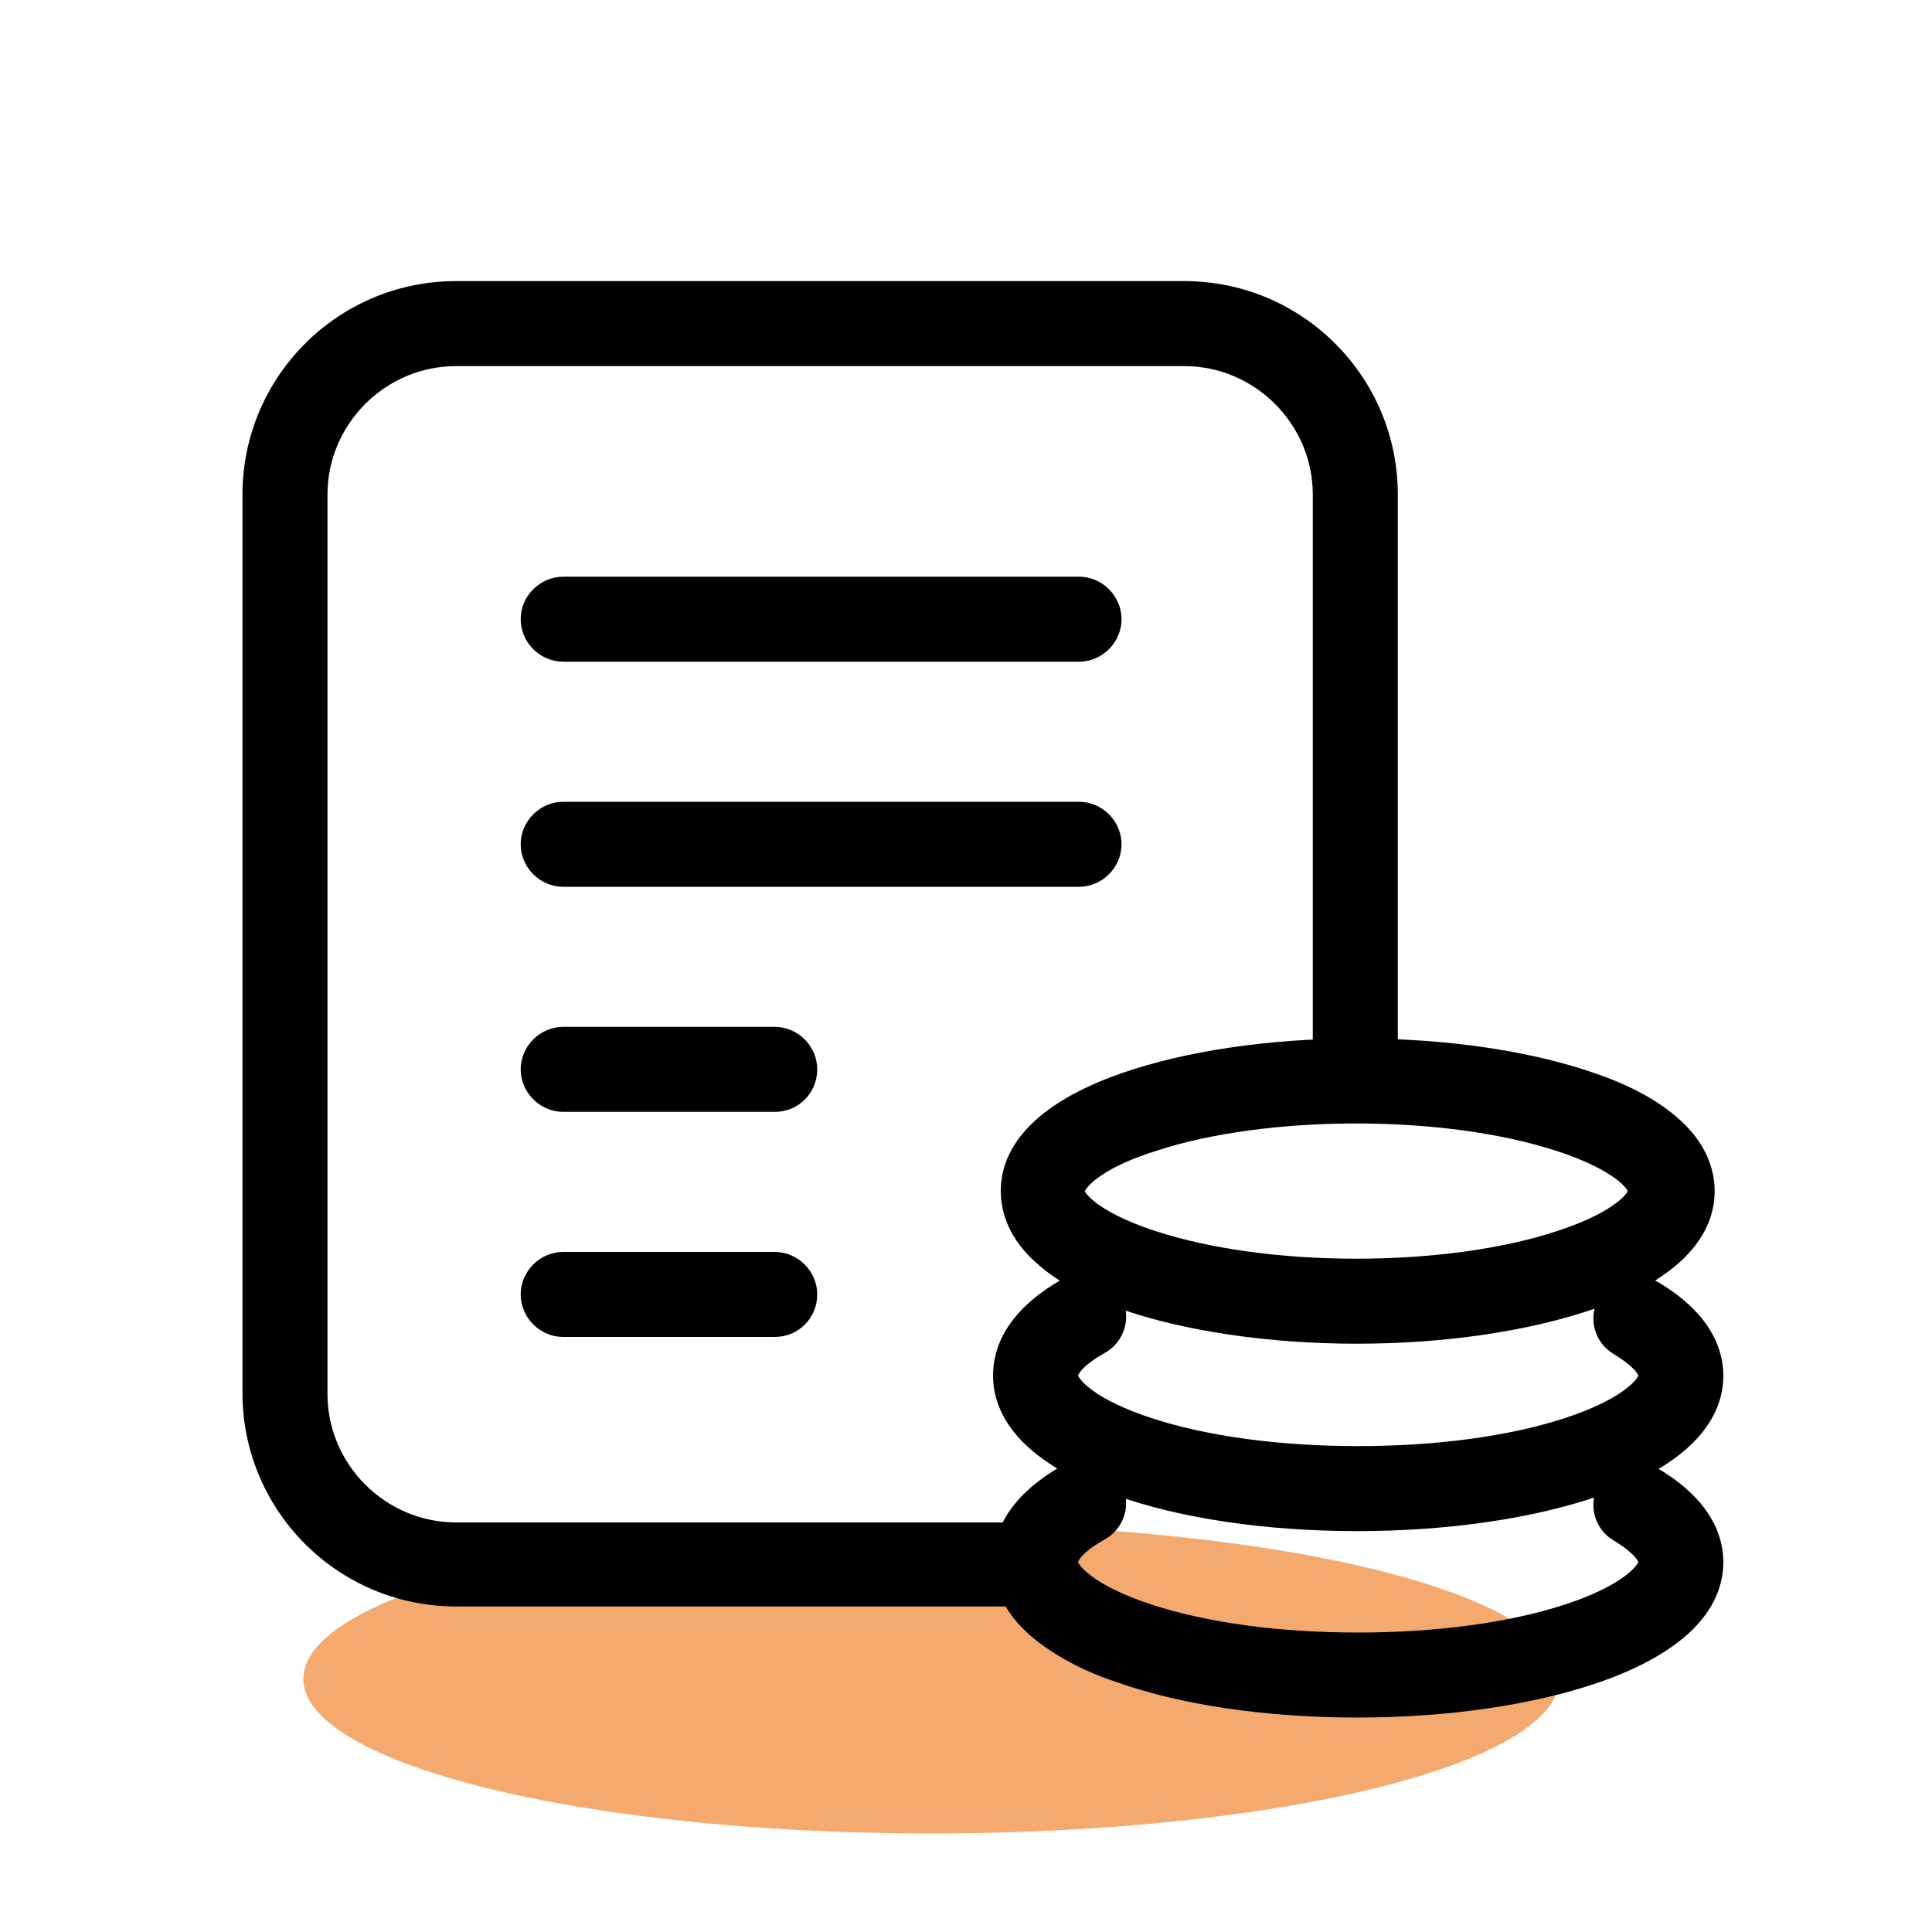
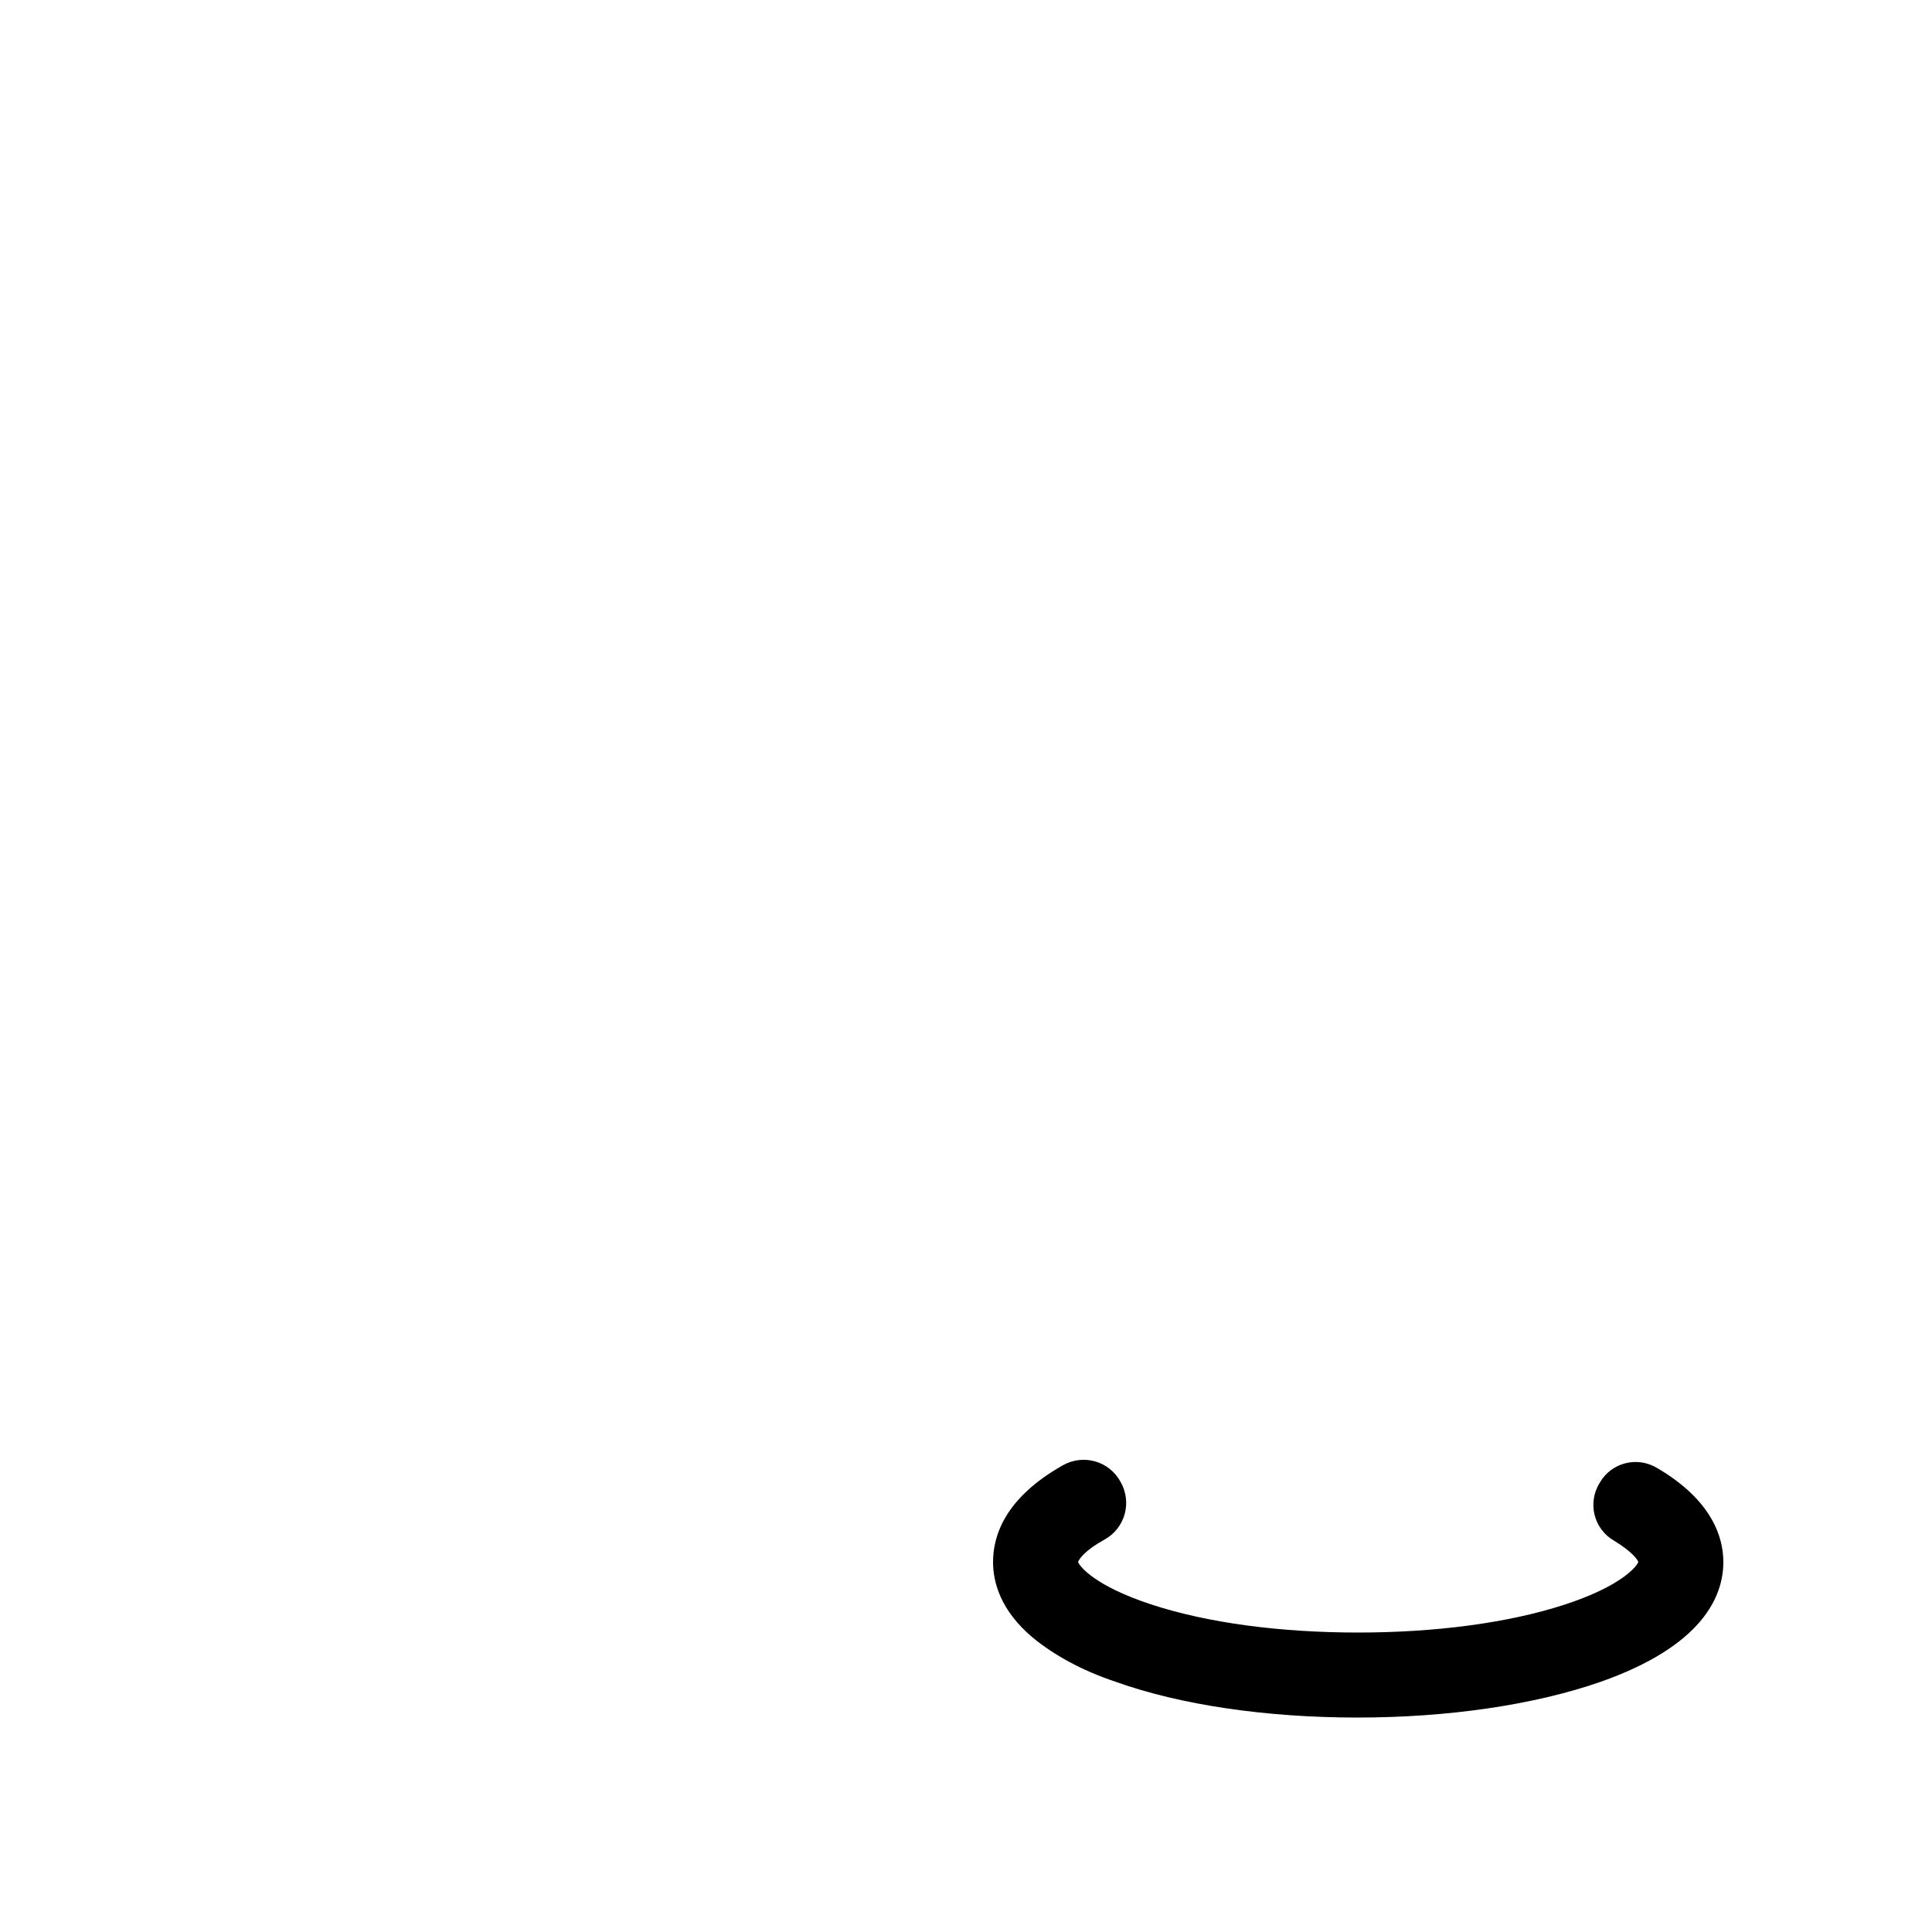
<svg xmlns="http://www.w3.org/2000/svg" version="1.1" id="图层_1" x="0px" y="0px" viewBox="0 0 200 200" style="enable-background:new 0 0 200 200;" xml:space="preserve">
  <style type="text/css">
	.st0{opacity:0.6;fill:#EC7210;}
</style>
-   <ellipse class="st0" cx="96.4" cy="173.8" rx="65" ry="16" />
-   <path d="M111.7,68.5H58.3c-2.4,0-4.4-2-4.4-4.4s2-4.4,4.4-4.4h53.4c2.4,0,4.4,2,4.4,4.4S114.1,68.5,111.7,68.5L111.7,68.5z   M111.7,91.8H58.3c-2.4,0-4.4-2-4.4-4.4s2-4.4,4.4-4.4h53.4c2.4,0,4.4,2,4.4,4.4S114.1,91.8,111.7,91.8L111.7,91.8z M80.2,115.1  H58.3c-2.4,0-4.4-2-4.4-4.4s2-4.4,4.4-4.4h21.9c2.4,0,4.4,2,4.4,4.4S82.7,115.1,80.2,115.1z M80.2,138.4H58.3c-2.4,0-4.4-2-4.4-4.4  s2-4.4,4.4-4.4h21.9c2.4,0,4.4,2,4.4,4.4S82.7,138.4,80.2,138.4z" />
-   <path d="M107.1,166.3H47.2c-12.2,0-22.1-9.9-22.1-22.1V51.2c0-12.2,9.9-22.1,22.1-22.1h75.4c12.2,0,22.1,9.9,22.1,22.1v56.7  c0,2.4-2,4.4-4.4,4.4s-4.4-2-4.4-4.4V51.2c0-7.3-6-13.3-13.3-13.3H47.2c-7.3,0-13.3,6-13.3,13.3v93.1c0,7.3,6,13.3,13.3,13.3h59.8  c2.4,0,4.4,2,4.4,4.4S109.5,166.3,107.1,166.3L107.1,166.3z" />
-   <path d="M140.5,139.1c-9.2,0-17.9-1.3-24.5-3.6c-3.5-1.2-6.3-2.7-8.3-4.4c-3.4-2.8-4.1-5.8-4.1-7.8c0-3.6,2.2-8.6,12.5-12.2  c6.6-2.3,15.3-3.6,24.5-3.6c9.2,0,17.9,1.3,24.5,3.6c3.5,1.2,6.3,2.7,8.3,4.4c3.4,2.8,4.1,5.8,4.1,7.8c0,3.6-2.2,8.6-12.5,12.2  C158.3,137.8,149.6,139.1,140.5,139.1z M112.3,123.3c0.2,0.5,1.9,2.4,7.5,4.2c5.6,1.8,12.9,2.8,20.6,2.8c7.7,0,15.1-1,20.6-2.8  c5.6-1.8,7.3-3.7,7.5-4.2c-0.2-0.5-1.9-2.4-7.5-4.2c-5.6-1.8-12.9-2.8-20.6-2.8c-7.7,0-15.1,1-20.6,2.8  C114.3,120.8,112.6,122.7,112.3,123.3z" />
-   <path d="M140.5,158.5c-9.4,0-18.3-1.3-25-3.7c-3.6-1.2-6.4-2.8-8.5-4.5c-3.5-2.9-4.2-5.9-4.2-7.9c0-2.7,1.2-6.6,7.2-10  c2.1-1.2,4.8-0.5,6,1.7c1.2,2.1,0.5,4.8-1.7,6c-2,1.1-2.6,2-2.7,2.3c0.2,0.5,1.8,2.5,7.6,4.4c5.8,1.9,13.3,2.9,21.4,2.9  c8,0,15.6-1,21.4-2.9c5.8-1.9,7.4-3.9,7.6-4.4c-0.1-0.3-0.7-1.1-2.5-2.2c-2.1-1.2-2.8-3.9-1.5-6c1.2-2.1,3.9-2.8,6-1.5  c5.6,3.3,6.8,7.1,6.8,9.7c0,3.6-2.2,8.7-12.7,12.4C158.8,157.2,149.9,158.5,140.5,158.5L140.5,158.5z" />
  <path d="M140.5,177.8c-9.4,0-18.3-1.3-25-3.7c-3.6-1.2-6.4-2.8-8.5-4.5c-3.5-2.9-4.2-5.9-4.2-7.9c0-2.7,1.2-6.6,7.2-10  c2.1-1.2,4.8-0.5,6,1.7c1.2,2.1,0.5,4.8-1.7,6c-2,1.1-2.6,2-2.7,2.3c0.2,0.5,1.8,2.5,7.6,4.4c5.8,1.9,13.3,2.9,21.4,2.9  c8,0,15.6-1,21.4-2.9c5.8-1.9,7.4-3.9,7.6-4.4c-0.1-0.3-0.7-1.1-2.5-2.2c-2.1-1.2-2.8-3.9-1.5-6c1.2-2.1,3.9-2.8,6-1.5  c5.6,3.3,6.8,7.1,6.8,9.7c0,3.6-2.2,8.7-12.7,12.4C158.8,176.5,149.9,177.8,140.5,177.8L140.5,177.8z" />
</svg>